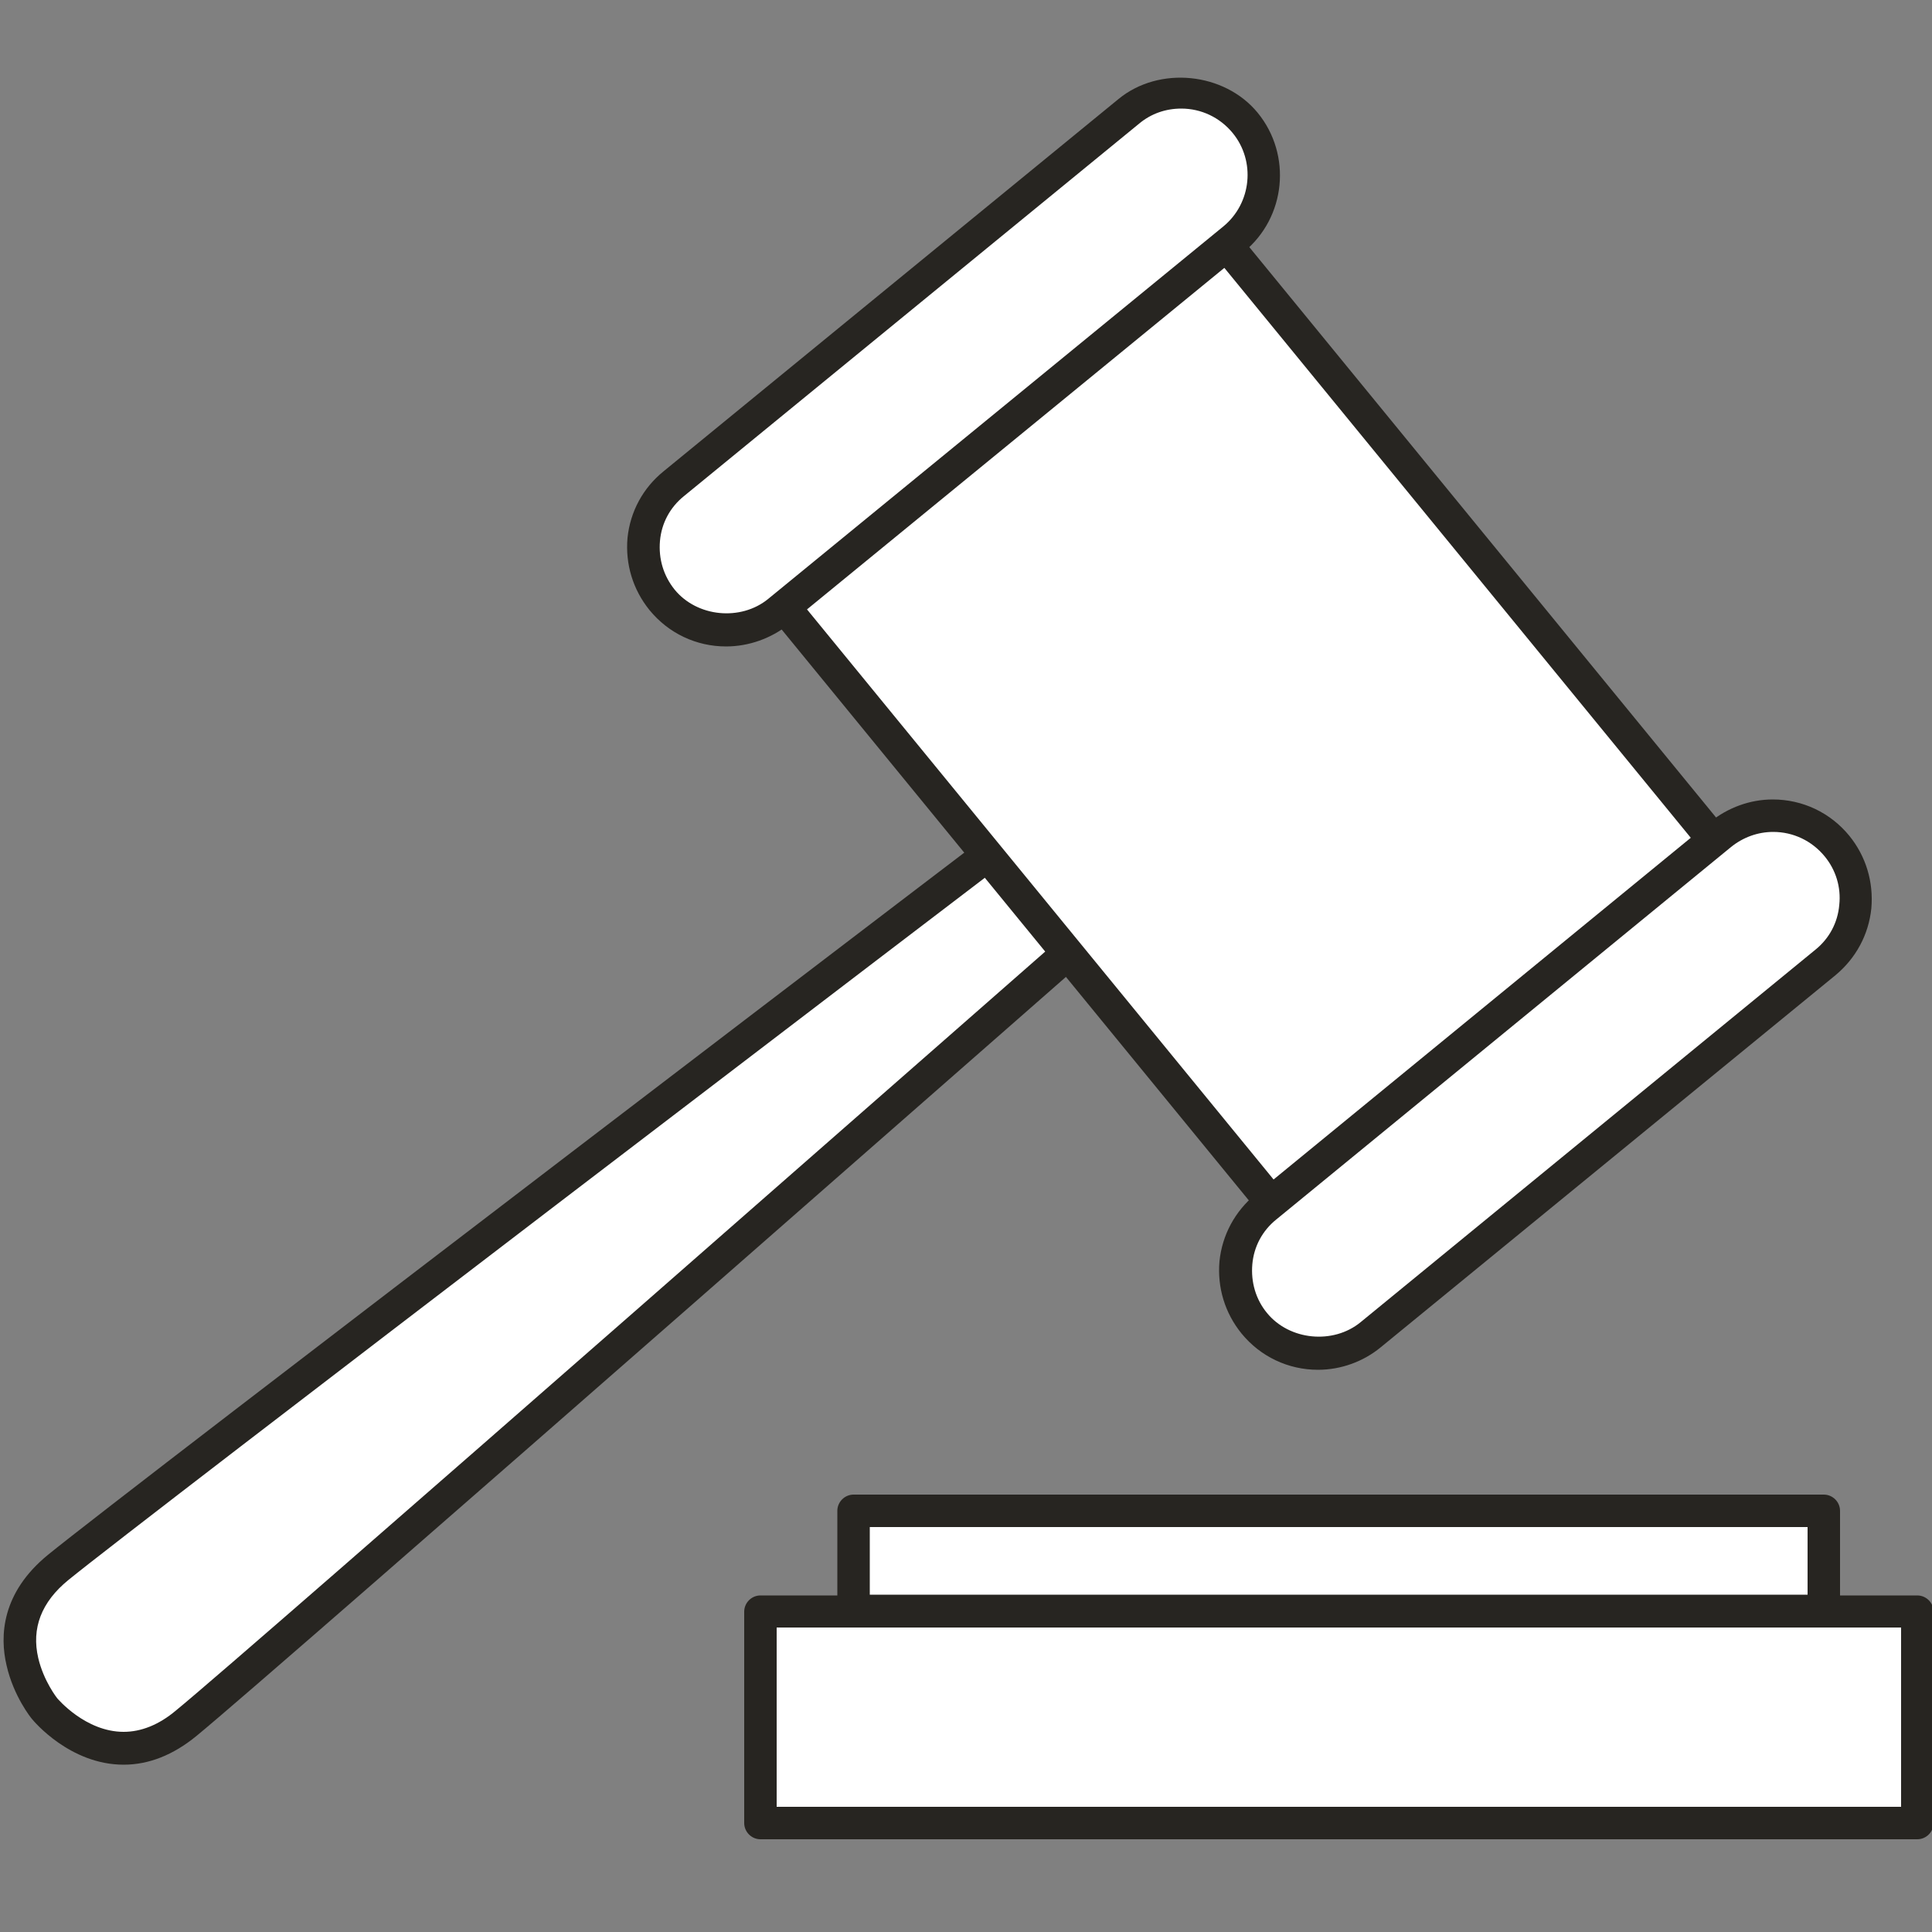
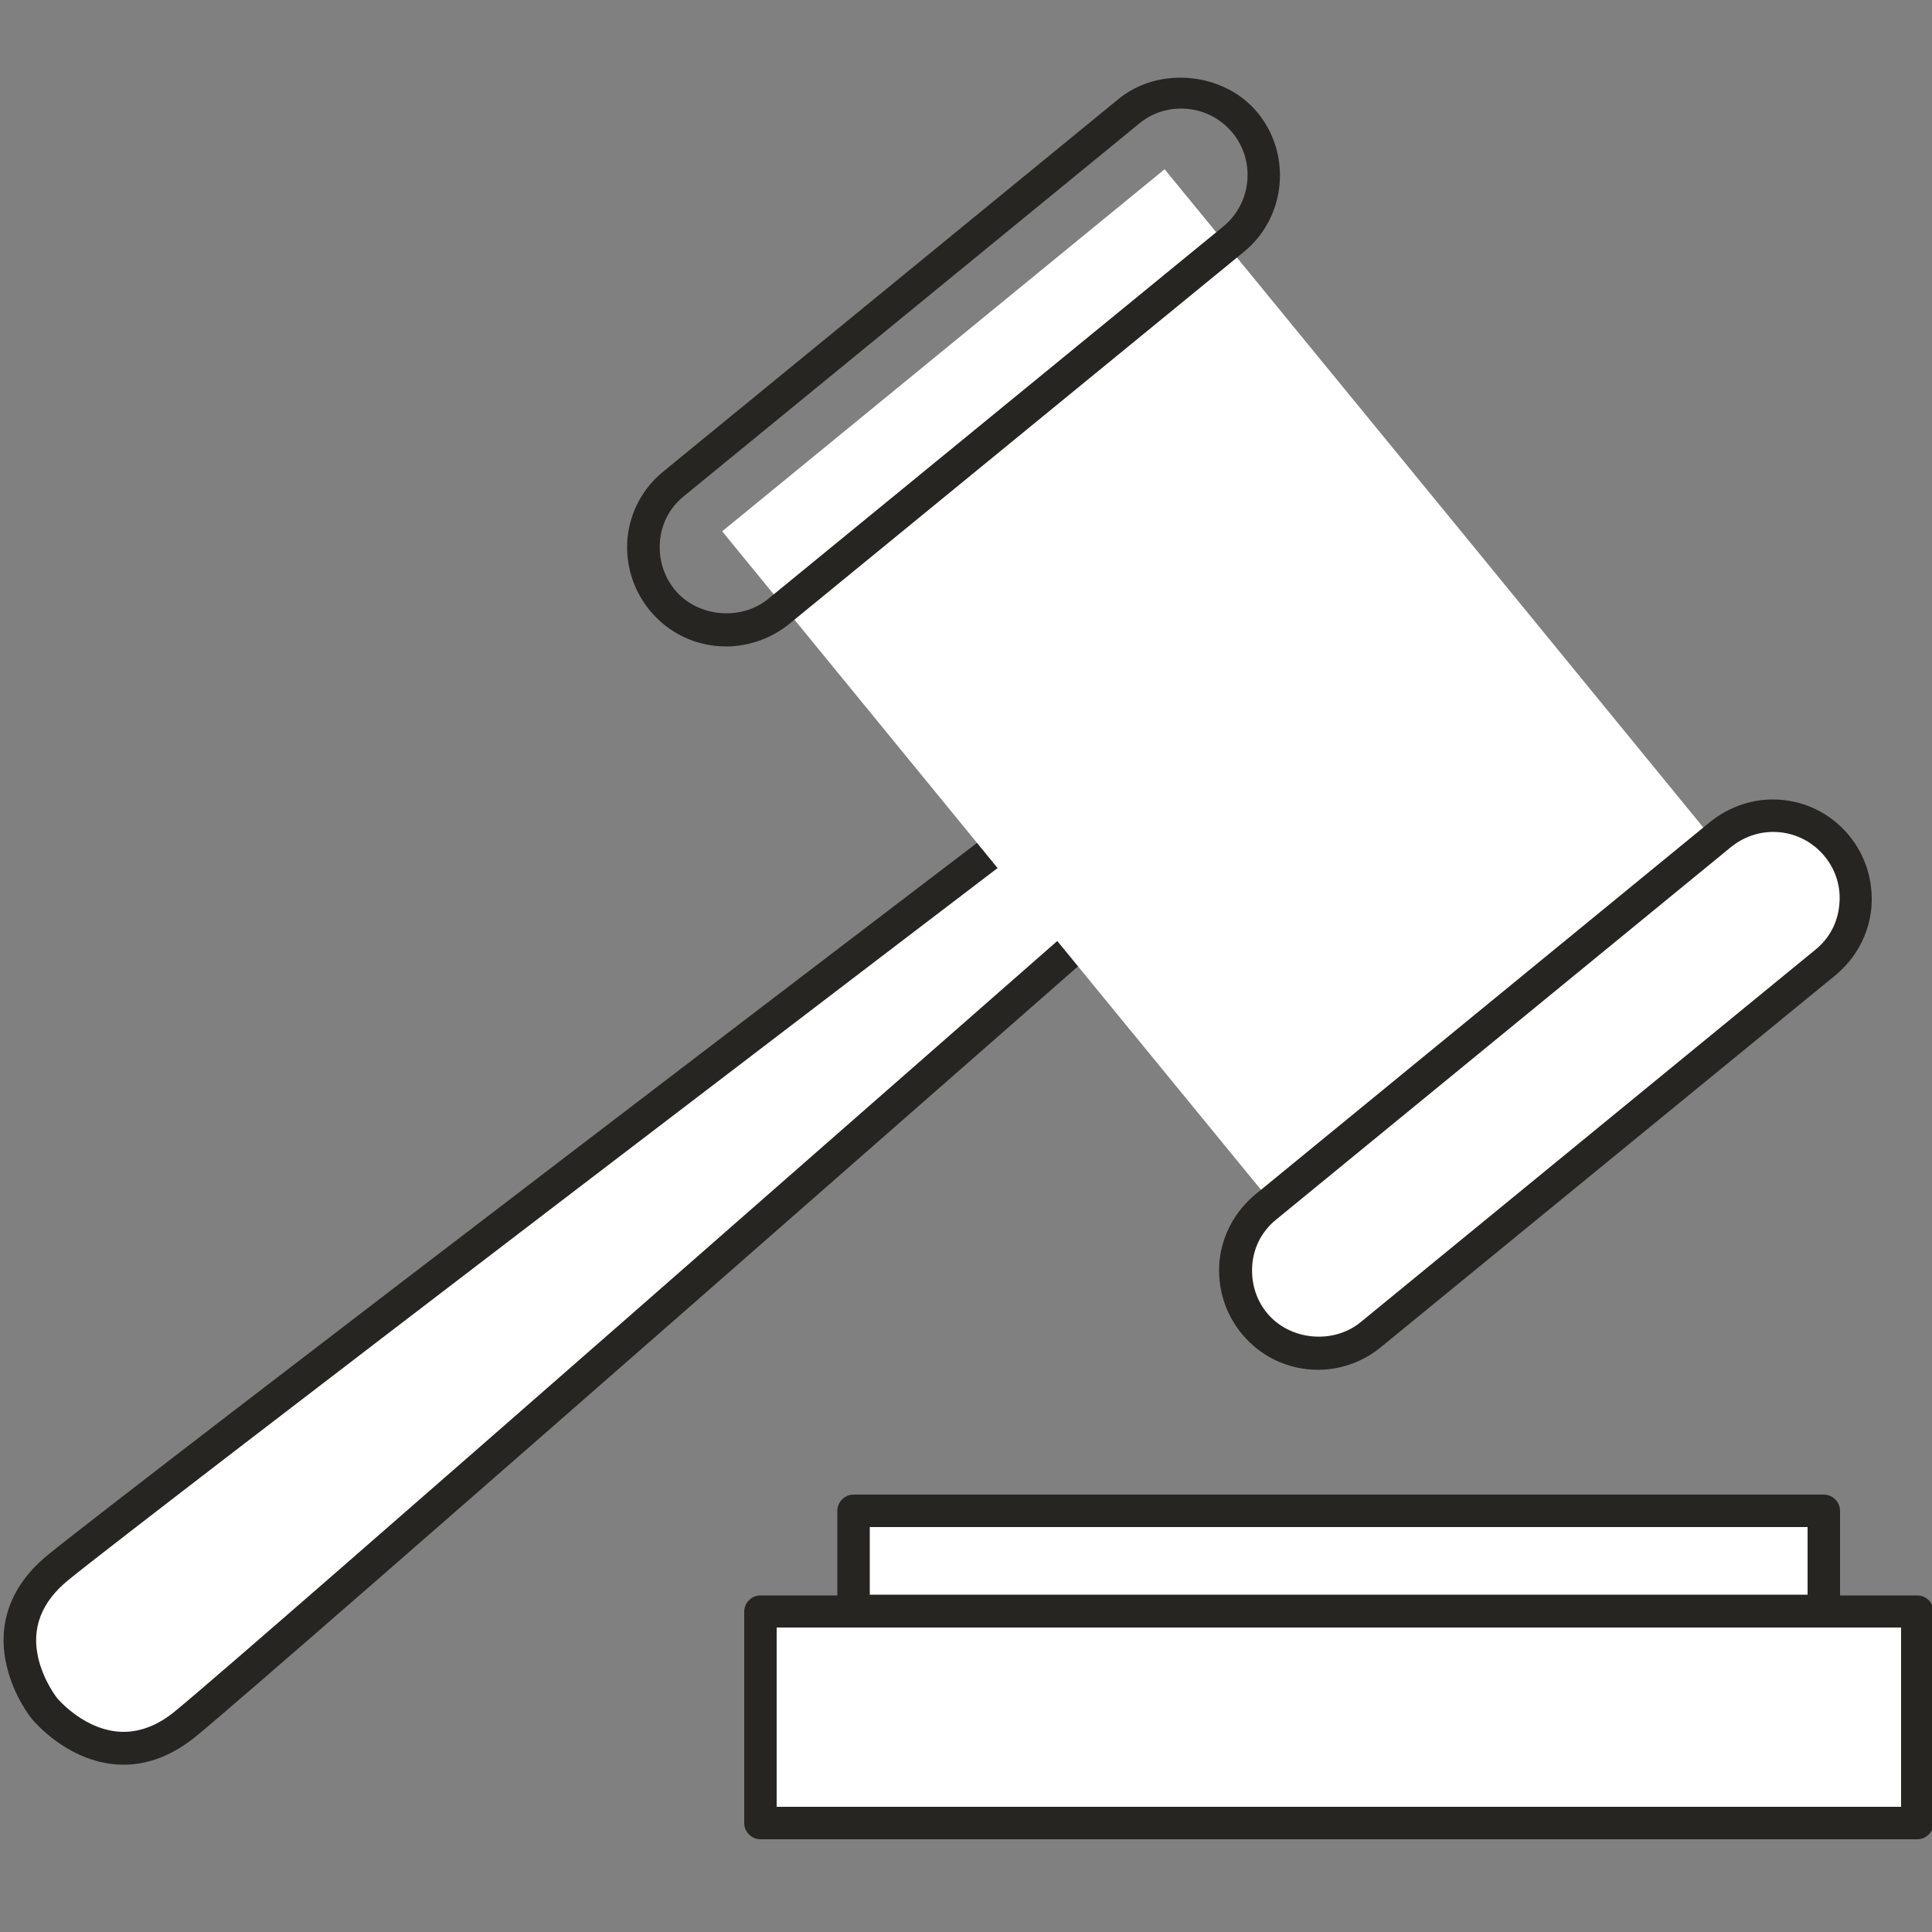
<svg xmlns="http://www.w3.org/2000/svg" version="1.1" id="Capa_1" x="0px" y="0px" viewBox="0 0 500 500" style="enable-background:new 0 0 500 500;" xml:space="preserve">
  <rect x="0" y="0" width="500" height="500" fill="#808080" stroke="none" />
  <style type="text/css">
	.st0{fill:none;stroke:#000000;stroke-width:7;stroke-linecap:round;stroke-linejoin:round;stroke-miterlimit:10;}
	.st1{fill:none;stroke:#000000;stroke-width:7;stroke-linecap:round;stroke-linejoin:round;stroke-miterlimit:2.613;}
	.st2{fill:#231F20;}
	.st3{fill:#BAE0E9;}
	.st4{fill-rule:evenodd;clip-rule:evenodd;}
	.st5{fill-rule:evenodd;clip-rule:evenodd;fill:#67CDFD;}
	.st6{fill:#FFFFFF;}
	.st7{fill:#272521;}
	.st8{fill:#FFFFFF;stroke:#000000;stroke-width:6;stroke-miterlimit:10;}
	.st9{clip-path:url(#SVGID_2_);}
</style>
  <g>
    <g>
      <g>
        <g>
          <rect x="220.9" y="391.1" class="st6" width="251.1" height="25.9" />
          <path class="st7" d="M472.1,421.1H220.9c-2.3,0-4.2-1.9-4.2-4.2v-25.9c0-2.3,1.9-4.2,4.2-4.2h251.1c2.3,0,4.2,1.9,4.2,4.2v25.9      C476.2,419.2,474.4,421.1,472.1,421.1z M225.1,412.7h242.7v-17.5H225.1V412.7z" />
        </g>
      </g>
      <g>
        <g>
          <rect x="199.8" y="420" class="st6" width="293.5" height="48.8" />
          <path class="st7" d="M493.2,473H199.8c-2.3,0-4.2-1.9-4.2-4.2V420c0-2.3,1.9-4.2,4.2-4.2h293.5c2.3,0,4.2,1.9,4.2,4.2v48.8      C497.4,471.2,495.5,473,493.2,473z M204,464.7H489v-40.5H204V464.7z" />
        </g>
        <g>
          <path class="st6" d="M496.2,471.8H196.8v-54.7h299.4V471.8z" />
          <path class="st7" d="M496.2,476H196.8c-2.3,0-4.2-1.9-4.2-4.2v-54.7c0-2.3,1.9-4.2,4.2-4.2h299.4c2.3,0,4.2,1.9,4.2,4.2v54.7      C500.4,474.1,498.5,476,496.2,476z M201,467.6h291v-46.4H201V467.6z" />
        </g>
      </g>
    </g>
    <g>
      <g>
        <g>
          <path class="st6" d="M297.6,228.2l-9.8-11.9l-9.8-11.9c0,0-243,185-263,201.4c-20,16.4-3.5,36.6-3.5,36.6s16.5,20.2,36.6,3.8      C68.1,429.7,297.6,228.2,297.6,228.2z" />
          <path class="st7" d="M32,456.7L32,456.7c-13.9,0-23.3-11.3-23.7-11.8c-0.2-0.2-4.8-5.9-6.6-13.9c-1.8-7.6-1.3-18.8,10.7-28.6      c19.8-16.2,253.2-194,263.1-201.5c1.8-1.4,4.3-1.1,5.8,0.7l19.6,23.9c1.4,1.7,1.2,4.3-0.5,5.8c-9.4,8.2-229.8,201.8-249.6,218      C44.8,454.2,38.5,456.7,32,456.7z M277.4,210C248.5,232,36.2,393.8,17.7,408.9c-7,5.7-9.6,12.5-7.8,20.2      c1.4,6,4.9,10.4,4.9,10.4c0.1,0.1,7.3,8.7,17.2,8.7l0,0c4.5,0,9.1-1.8,13.5-5.5c18.5-15.1,219.1-191.3,246.4-215.2L277.4,210z" />
        </g>
      </g>
      <g>
        <g>
          <polygon class="st6" points="380.5,140.4 301.4,43.8 186.9,137.5 265.9,234.1 345,330.7 459.5,237     " />
-           <path class="st7" d="M345,334.9c-0.1,0-0.3,0-0.4,0c-1.1-0.1-2.1-0.7-2.8-1.5L183.7,140.2c-0.7-0.9-1-2-0.9-3.1      c0.1-1.1,0.7-2.1,1.5-2.8l114.5-93.7c0.9-0.7,2-1,3.1-0.9c1.1,0.1,2.1,0.7,2.8,1.5l158.1,193.2c0.7,0.9,1,2,0.9,3.1      c-0.1,1.1-0.7,2.1-1.5,2.8L347.6,334C346.9,334.6,345.9,334.9,345,334.9z M192.8,138.1l152.8,186.7l108-88.4L300.8,49.7      L192.8,138.1z" />
        </g>
      </g>
      <g>
        <g>
          <g>
            <path class="st6" d="M354.7,345.5c-9.1,7.5-22.6,6.1-30.1-3l0,0c-7.5-9.1-6.1-22.6,3-30.1L445.3,216c9.2-7.5,22.6-6.1,30.1,3       l0,0c7.5,9.1,6.1,22.6-3,30.1L354.7,345.5z" />
            <path class="st7" d="M341.1,354.5c-7.7,0-14.9-3.4-19.8-9.4c-4.3-5.3-6.3-11.9-5.7-18.7c0.7-6.8,4-12.9,9.3-17.3l117.7-96.4       c4.6-3.7,10.3-5.8,16.2-5.8c7.7,0,14.9,3.4,19.8,9.4c4.3,5.3,6.3,11.9,5.7,18.8c-0.7,6.8-4,12.9-9.3,17.3l-117.7,96.3       C352.8,352.4,347,354.5,341.1,354.5z M458.9,215.3c-4,0-7.8,1.4-10.9,3.9l-117.7,96.4c-3.6,2.9-5.8,7-6.2,11.6       s0.9,9.1,3.8,12.6c5.8,7.1,17.1,8.2,24.2,2.4l117.7-96.4c3.6-2.9,5.8-7,6.2-11.6c0.5-4.6-0.9-9.1-3.8-12.6       C468.9,217.6,464.1,215.3,458.9,215.3z" />
          </g>
        </g>
        <g>
          <g>
-             <path class="st6" d="M201.5,158.2c-9.1,7.5-22.6,6.1-30.1-3l0,0c-7.5-9.1-6.1-22.6,3-30.1l117.8-96.4c9.2-7.5,22.6-6.1,30.1,3       l0,0c7.5,9.2,6.1,22.6-3,30.1L201.5,158.2z" />
            <path class="st7" d="M187.9,167.3c-7.7,0-14.9-3.4-19.8-9.4c-4.3-5.3-6.3-11.9-5.7-18.7c0.7-6.8,4-12.9,9.3-17.2l117.8-96.4       c10.5-8.6,27.4-6.9,36,3.6c8.9,10.9,7.3,27.1-3.6,36l-117.8,96.4C199.6,165.2,193.8,167.3,187.9,167.3z M305.7,28.1       c-4,0-7.8,1.3-10.9,3.9L177,128.4c-3.6,2.9-5.8,7-6.2,11.6c-0.4,4.6,0.9,9,3.8,12.6c5.8,7.1,17.1,8.2,24.2,2.4l117.8-96.4       c7.3-6,8.4-16.9,2.4-24.2C315.7,30.4,310.9,28.1,305.7,28.1z" />
          </g>
        </g>
      </g>
    </g>
  </g>
</svg>